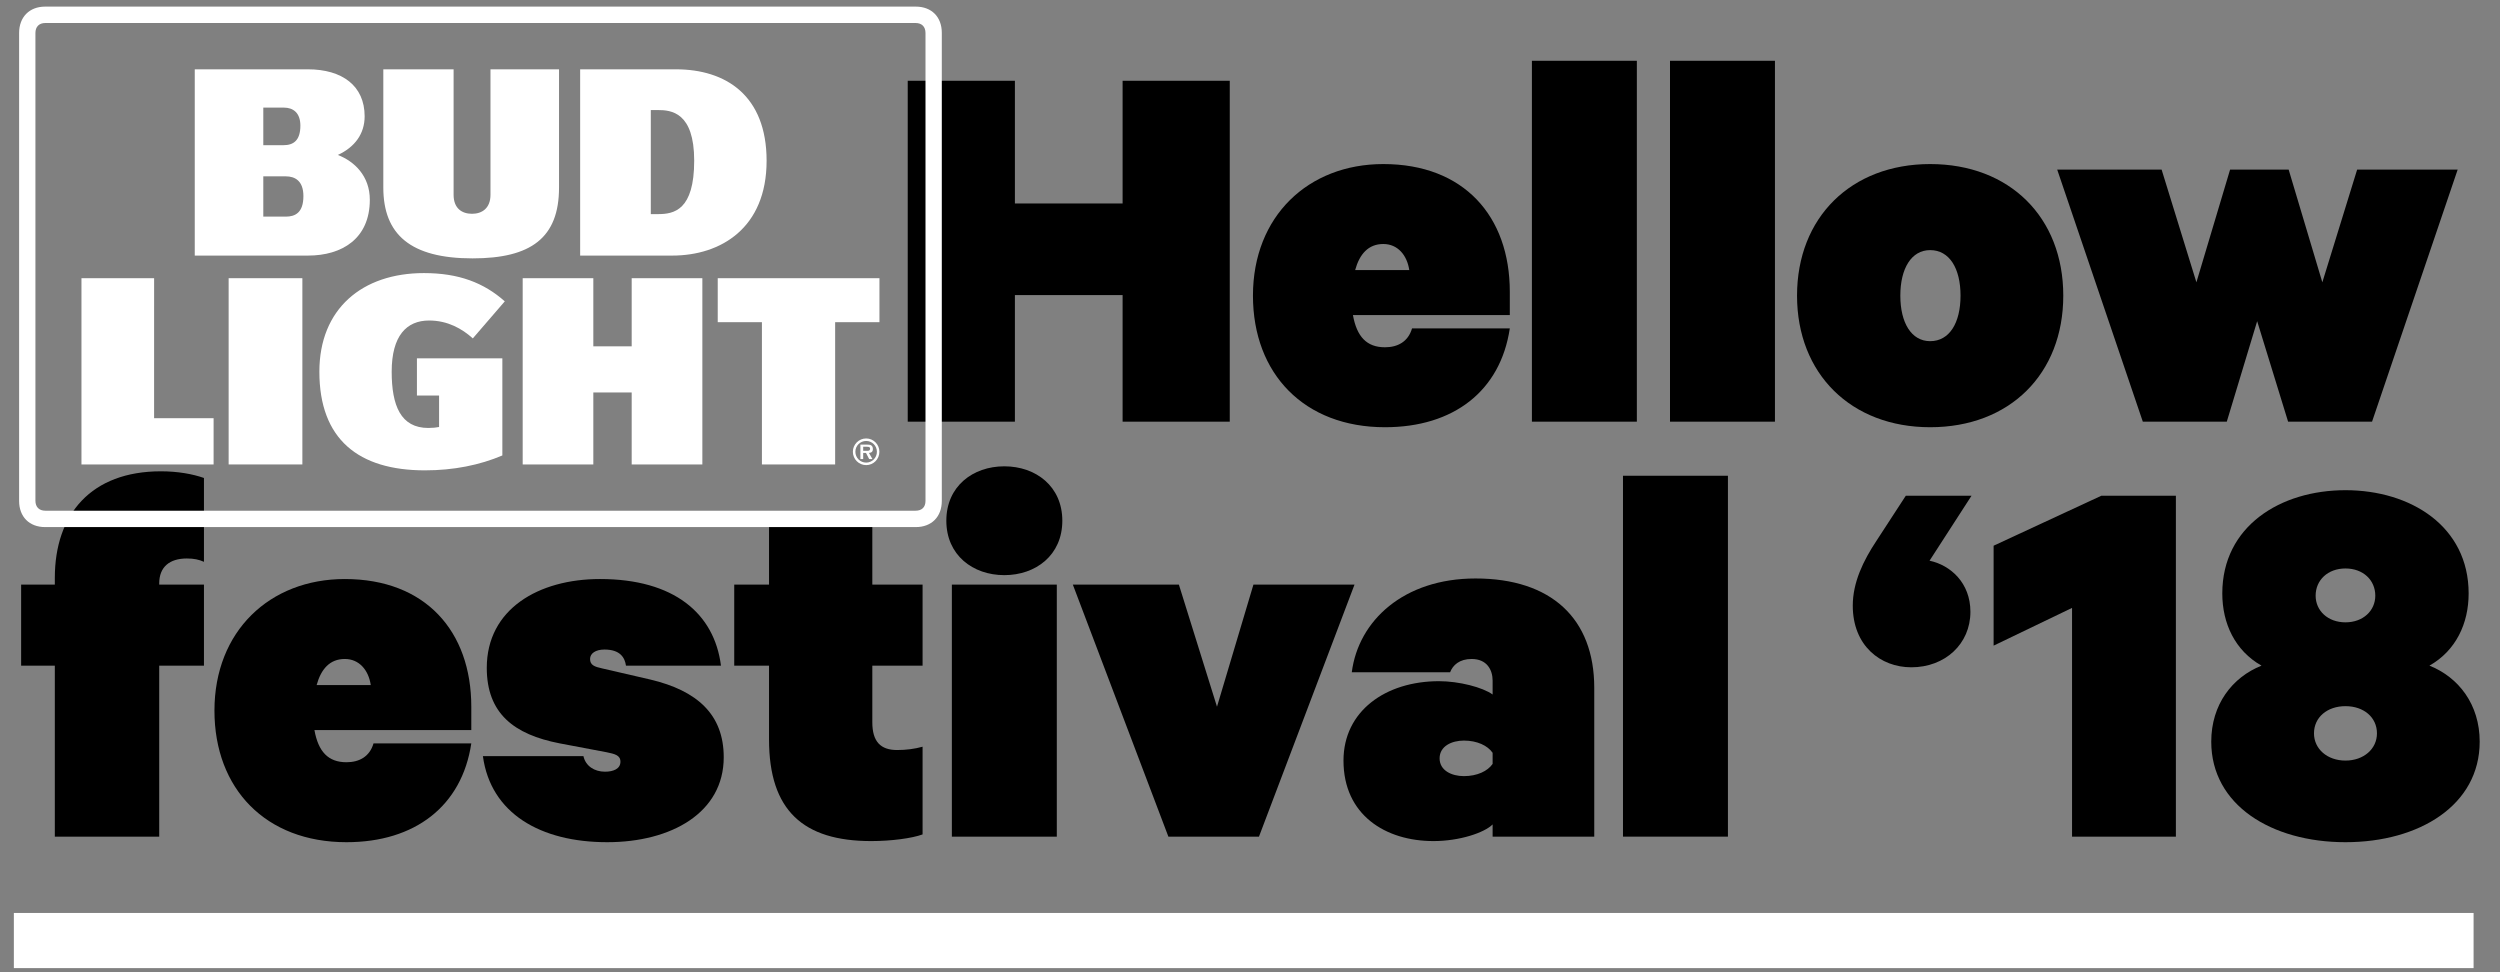
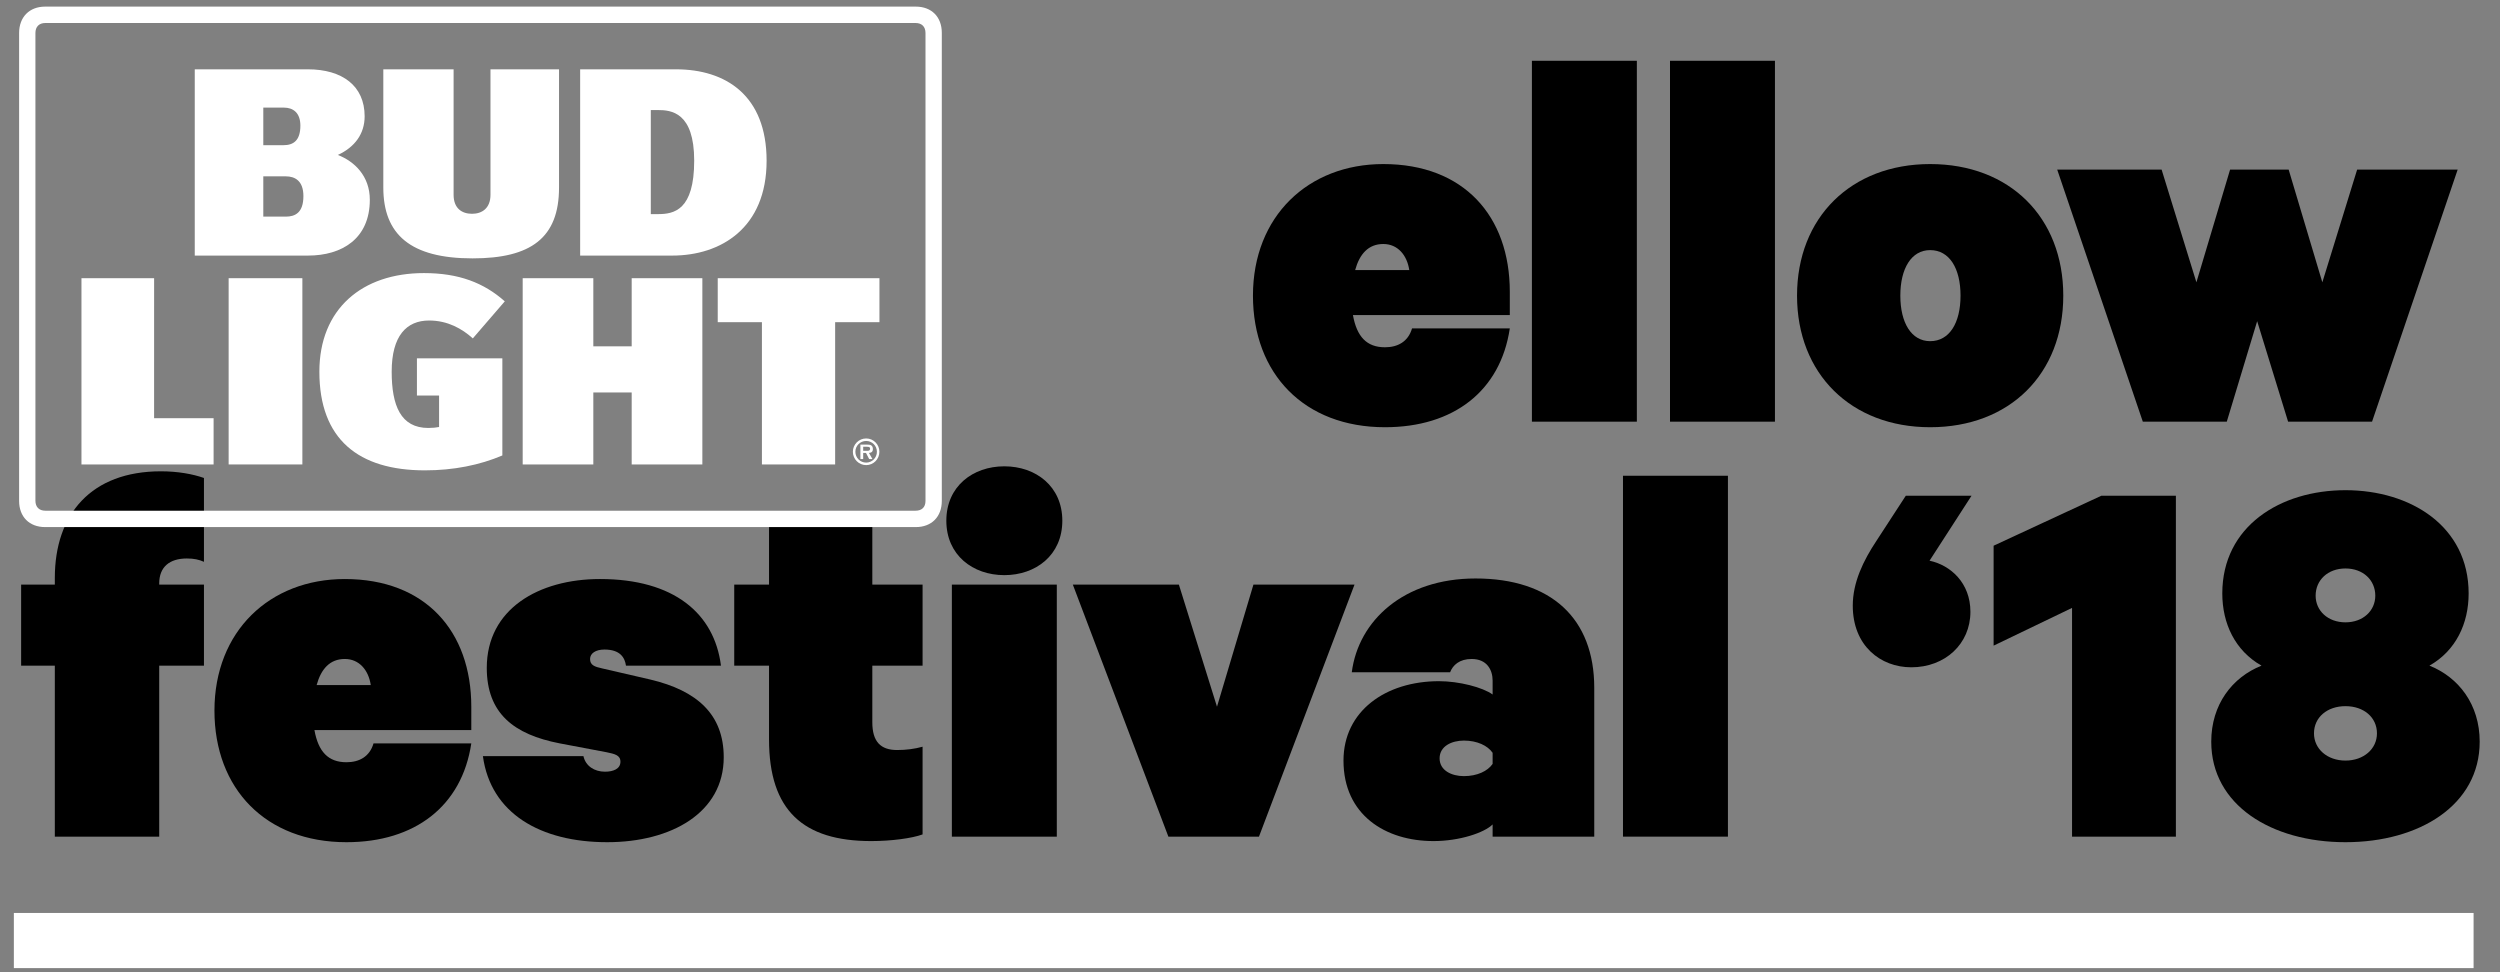
<svg xmlns="http://www.w3.org/2000/svg" xmlns:ns1="http://www.serif.com/" width="100%" height="100%" viewBox="0 0 180 70" version="1.1" xml:space="preserve" style="fill-rule:evenodd;clip-rule:evenodd;stroke-linejoin:round;stroke-miterlimit:1.414;">
  <rect x="0" y="0" width="180" height="70" fill="#808080" stroke="none" />
  <g id="Mesa-de-trabajo1" ns1:id="Mesa de trabajo1" transform="matrix(0.085,0,0,0.043,0,0)">
    <rect x="0" y="0" width="2112" height="1632" style="fill:none;" />
    <g transform="matrix(3.681,0,0,7.314,6.496,11.077)">
      <g transform="matrix(1,0,0,1,281.222,95.02)">
-         <path d="M0,-78.043L0,0L-24.658,0L-24.658,-28.98L-49.443,-28.98L-49.443,0L-74.103,0L-74.103,-78.043L-49.443,-78.043L-49.443,-49.952L-24.658,-49.952L-24.658,-78.043L0,-78.043Z" style="fill-rule:nonzero;" />
-       </g>
+         </g>
      <g transform="matrix(1,0,0,1,310.076,72.016)">
        <path d="M0,-11.696L12.457,-11.696C11.947,-15.128 9.787,-17.67 6.481,-17.67C3.051,-17.67 1.018,-15.382 0,-11.696M35.59,1.651C33.429,16.013 22.625,24.276 6.863,24.276C-11.693,24.276 -23.516,12.074 -23.516,-5.848C-23.516,-24.025 -10.805,-35.972 6.481,-35.972C25.04,-35.972 35.59,-24.025 35.59,-6.739L35.59,-1.4L-0.509,-1.4C0.382,3.557 2.67,5.972 6.863,5.972C9.787,5.972 12.202,4.701 13.092,1.651L35.59,1.651Z" style="fill-rule:nonzero;" />
      </g>
      <g transform="matrix(-1,-0,0,1,725.653,-112.697)">
        <rect x="350.752" y="125.098" width="24.149" height="82.619" />
      </g>
      <g transform="matrix(-1,-0,0,1,789.209,-112.697)">
        <rect x="382.53" y="125.098" width="24.149" height="82.619" />
      </g>
      <g transform="matrix(1,0,0,1,442.397,76.591)">
        <path d="M0,-20.846C-4.322,-20.846 -6.864,-16.652 -6.864,-10.423C-6.864,-4.196 -4.322,-0.001 0,-0.001C4.447,-0.001 6.989,-4.196 6.989,-10.423C6.989,-16.652 4.447,-20.846 0,-20.846M0,19.701C-18.178,19.701 -30.634,7.499 -30.634,-10.423C-30.634,-28.346 -18.178,-40.547 0,-40.547C18.303,-40.547 30.632,-28.346 30.632,-10.423C30.632,7.499 18.303,19.701 0,19.701" style="fill-rule:nonzero;" />
      </g>
      <g transform="matrix(1,0,0,1,532.644,69.217)">
        <path d="M0,-6.1L8.008,-31.903L31.142,-31.903L11.438,25.803L-7.88,25.803L-14.998,2.797L-21.989,25.803L-41.311,25.803L-61.012,-31.903L-36.987,-31.903L-28.979,-6.1L-21.228,-31.903L-7.753,-31.903L0,-6.1Z" style="fill-rule:nonzero;" />
      </g>
      <g transform="matrix(1,0,0,1,45.169,169.301)">
        <path d="M0,-42.198C-1.144,-42.707 -2.288,-42.961 -3.94,-42.961C-7.881,-42.961 -10.296,-41.053 -10.296,-37.241L-10.296,-36.986L0,-36.986L0,-18.428L-10.296,-18.428L-10.296,20.719L-34.318,20.719L-34.318,-18.428L-42.072,-18.428L-42.072,-36.986L-34.318,-36.986L-34.318,-38.511C-34.318,-53.13 -25.93,-62.917 -9.914,-62.917C-5.974,-62.917 -2.542,-62.281 0,-61.391L0,-42.198Z" style="fill-rule:nonzero;" />
      </g>
      <g transform="matrix(1,0,0,1,71.099,167.018)">
        <path d="M0,-11.698L12.456,-11.698C11.948,-15.13 9.787,-17.672 6.482,-17.672C3.051,-17.672 1.017,-15.384 0,-11.698M35.59,1.65C33.429,16.01 22.625,24.275 6.863,24.275C-11.694,24.275 -23.515,12.072 -23.515,-5.85C-23.515,-24.026 -10.804,-35.973 6.482,-35.973C25.04,-35.973 35.59,-24.026 35.59,-6.742L35.59,-1.401L-0.509,-1.401C0.381,3.556 2.669,5.969 6.863,5.969C9.787,5.969 12.202,4.699 13.092,1.65L35.59,1.65Z" style="fill-rule:nonzero;" />
      </g>
      <g transform="matrix(1,0,0,1,132.493,150.746)">
        <path d="M0,20.844C0.509,23.132 2.542,24.405 4.957,24.405C6.863,24.405 8.516,23.768 8.516,22.115C8.516,20.589 7.118,20.335 5.338,19.954L-5.466,17.921C-16.016,15.887 -22.243,11.057 -22.243,0.634C-22.243,-12.839 -10.296,-19.702 3.813,-19.702C20.846,-19.702 30.124,-11.821 31.649,0.126L9.787,0.126C9.533,-1.652 8.516,-3.559 4.83,-3.559C2.796,-3.559 1.525,-2.671 1.525,-1.398C1.525,-0.001 2.542,0.38 4.321,0.763L15.38,3.305C26.184,5.847 32.285,11.313 32.285,21.1C32.285,33.809 20.21,40.546 5.466,40.546C-9.914,40.546 -21.354,33.936 -23.134,20.844L0,20.844Z" style="fill-rule:nonzero;" />
      </g>
      <g transform="matrix(1,0,0,1,175.202,156.336)">
        <path d="M0,-5.463L-8.008,-5.463L-8.008,-24.022L0,-24.022L0,-40.163L23.769,-40.163L23.769,-24.022L35.335,-24.022L35.335,-5.463L23.769,-5.463L23.769,7.502C23.769,11.948 25.676,13.856 29.488,13.856C31.522,13.856 33.556,13.6 35.335,13.094L35.335,33.176C32.92,34.065 28.091,34.7 23.515,34.7C7.881,34.7 0,27.711 0,11.44L0,-5.463Z" style="fill-rule:nonzero;" />
      </g>
      <g transform="matrix(1,0,0,1,0,75.144)">
        <path d="M241.424,114.877L217.274,114.877L217.274,57.171L241.424,57.171L241.424,114.877ZM229.348,55.01C222.103,55.01 216.003,50.434 216.003,42.554C216.003,34.672 222.103,30.097 229.348,30.097C236.594,30.097 242.694,34.672 242.694,42.554C242.694,50.434 236.594,55.01 229.348,55.01" style="fill-rule:nonzero;" />
      </g>
      <g transform="matrix(1,0,0,1,267.099,132.315)">
        <path d="M0,57.705L-21.989,0L2.415,0L11.186,27.962L19.574,0L42.835,0L20.846,57.705L0,57.705Z" style="fill-rule:nonzero;" />
      </g>
      <g transform="matrix(1,0,0,1,341.712,151.126)">
        <path d="M0,19.701C-1.145,18.05 -3.56,16.904 -6.609,16.904C-9.405,16.904 -12.202,18.177 -12.202,20.972C-12.202,23.767 -9.405,25.04 -6.609,25.04C-3.56,25.04 -1.145,23.896 0,22.244L0,19.701ZM0,38.894L0,36.097C-1.906,38.005 -7.626,39.91 -13.601,39.91C-24.658,39.91 -34.318,33.937 -34.318,21.48C-34.318,10.169 -24.658,3.305 -12.329,3.305C-7.753,3.305 -2.288,4.703 0,6.355L0,3.179C0,0.764 -1.271,-1.778 -4.83,-1.778C-7.626,-1.778 -9.151,-0.381 -9.787,1.271L-32.412,1.271C-30.888,-10.55 -20.465,-20.209 -3.94,-20.209C13.474,-20.209 23.388,-11.058 23.388,4.831L23.388,38.894L0,38.894Z" style="fill-rule:nonzero;" />
      </g>
      <g transform="matrix(-1,-0,0,1,767.571,77.304)">
        <rect x="371.711" y="30.097" width="24.149" height="82.62" />
      </g>
      <g transform="matrix(1,0,0,1,442.255,136.382)">
        <path d="M0,-9.534C4.83,-8.515 9.405,-4.449 9.405,2.16C9.405,9.532 3.56,14.87 -4.194,14.87C-11.313,14.87 -17.667,9.913 -17.667,0.763C-17.667,-4.577 -15.252,-9.534 -12.202,-14.108L-5.466,-24.404L9.659,-24.404L0,-9.534Z" style="fill-rule:nonzero;" />
      </g>
      <g transform="matrix(1,0,0,1,498.943,111.977)">
-         <path d="M0,78.043L-23.896,78.043L-23.896,25.677L-41.944,34.318L-41.944,11.439L-17.159,0L0,0L0,78.043Z" style="fill-rule:nonzero;" />
+         <path d="M0,78.043L-23.896,78.043L-23.896,25.677L-41.944,34.318L-41.944,11.439L-17.159,0L0,0L0,78.043" style="fill-rule:nonzero;" />
      </g>
      <g transform="matrix(1,0,0,1,544.83,167.143)">
        <path d="M0,-32.287C0,-35.846 -2.796,-38.515 -6.863,-38.515C-10.932,-38.515 -13.729,-35.846 -13.729,-32.287C-13.729,-28.854 -10.932,-26.184 -6.863,-26.184C-2.796,-26.184 0,-28.854 0,-32.287M0.382,-0.766C0.382,-4.451 -2.669,-6.994 -6.863,-6.994C-11.059,-6.994 -14.108,-4.451 -14.108,-0.766C-14.108,2.793 -11.059,5.463 -6.863,5.463C-2.669,5.463 0.382,2.793 0.382,-0.766M-37.75,1.142C-37.75,-7.375 -32.92,-13.601 -26.185,-16.27C-32.285,-19.703 -35.208,-25.932 -35.208,-32.795C-35.208,-48.175 -21.862,-56.437 -6.863,-56.437C8.135,-56.437 21.48,-48.175 21.48,-32.795C21.48,-25.932 18.558,-19.703 12.456,-16.27C19.192,-13.601 24.022,-7.375 24.022,1.142C24.022,15.631 10.169,24.15 -6.863,24.15C-23.896,24.15 -37.75,15.631 -37.75,1.142" style="fill-rule:nonzero;" />
      </g>
      <g transform="matrix(-1,-0,0,1,568.869,207.493)">
        <rect x="1.423" y="0" width="566.023" height="12.625" style="fill:white;" />
      </g>
      <g transform="matrix(1,0,0,1,211.207,5.993)">
        <path d="M0,107.167C0,108.61 -0.845,109.41 -2.288,109.41L-202.533,109.41C-203.975,109.41 -204.821,108.563 -204.821,107.119L-204.821,0.05C-204.821,-1.395 -203.975,-2.241 -202.533,-2.241L-2.288,-2.241C-0.845,-2.241 0,-1.395 0,0.05L0,107.167ZM-2.24,-5.994L-202.58,-5.994C-206.221,-5.994 -208.574,-3.591 -208.574,0.05L-208.574,107.167C-208.574,110.808 -206.221,113.161 -202.58,113.161L-2.24,113.161C1.399,113.161 3.752,110.808 3.752,107.167L3.752,0.001C3.752,-3.639 1.399,-5.994 -2.24,-5.994" style="fill:white;fill-rule:nonzero;" />
      </g>
      <g transform="matrix(1,0,0,1,0,-53.13)">
        <rect x="50.849" y="115.304" width="16.966" height="42.64" style="fill:white;" />
      </g>
      <g transform="matrix(1,0,0,1,33.699,104.814)">
        <path d="M0,-42.639L-16.717,-42.639L-16.717,0L13.689,0L13.689,-10.587L-0.004,-10.587L0,-42.639Z" style="fill:white;fill-rule:nonzero;" />
      </g>
      <g transform="matrix(1,0,0,1,147.996,23.849)">
        <path d="M0,23.654L0,-0.167L1.602,-0.168C4.679,-0.171 9.985,0.3 9.985,11.427C9.985,22.774 5.33,23.653 1.679,23.654L0,23.654ZM26.647,11.446C26.647,-3.546 17.23,-9.495 5.779,-9.495L-16.259,-9.495L-16.259,33.149L4.936,33.149C16.102,33.149 26.647,26.847 26.647,11.446" style="fill:white;fill-rule:nonzero;" />
      </g>
      <g transform="matrix(1,0,0,1,106.974,14.354)">
        <path d="M0,43.283C13.44,43.283 19.904,38.591 19.904,27.064L19.904,0L4.129,0L4.129,28.728C4.129,31.817 2.171,33.075 -0.114,33.075C-2.416,33.075 -4.358,31.863 -4.358,28.728L-4.358,0L-20.531,0L-20.531,27.064C-20.531,37.836 -14.246,43.283 0,43.283" style="fill:white;fill-rule:nonzero;" />
      </g>
      <g transform="matrix(1,0,0,1,143.596,89.214)">
        <path d="M0,-11.439L-8.828,-11.439L-8.827,-27.039L-25.082,-27.039L-25.082,15.6L-8.827,15.6L-8.828,-0.874L0,-0.874L0,15.6L16.262,15.6L16.262,-27.039L0,-27.039L0,-11.439Z" style="fill:white;fill-rule:nonzero;" />
      </g>
      <g transform="matrix(1,0,0,1,197.833,102.162)">
        <path d="M0,-0.474L-0.964,-0.474L-0.964,-1.398L-0.163,-1.398C0.153,-1.398 0.623,-1.398 0.623,-0.974C0.623,-0.55 0.363,-0.467 0,-0.474M1.266,-0.871C1.266,-1.213 1.176,-1.532 0.876,-1.725C0.632,-1.88 0.262,-1.889 -0.02,-1.889L-1.607,-1.889L-1.607,1.415L-0.964,1.415L-0.964,0.015L-0.318,0.015L0.408,1.415L1.163,1.415L0.363,0.015C0.948,-0.025 1.266,-0.272 1.266,-0.871" style="fill:white;fill-rule:nonzero;" />
      </g>
      <g transform="matrix(1,0,0,1,163.398,94.745)">
        <path d="M0,-22.501L10.167,-22.501L10.167,10.069L27.018,10.069L27.018,-22.501L37.213,-22.501L37.213,-32.57L0,-32.57L0,-22.501Z" style="fill:white;fill-rule:nonzero;" />
      </g>
      <g transform="matrix(1,0,0,1,64.007,23.272)">
        <path d="M0,24.806L-5.183,24.806L-5.183,15.586L0,15.586C2.042,15.586 4.047,16.549 4.047,20.112C4.047,23.908 2.146,24.806 0,24.806M-5.183,-0.152L-0.453,-0.152C1.724,-0.152 3.35,1.07 3.35,3.971C3.35,7.381 1.752,8.451 -0.531,8.451L-5.183,8.451L-5.183,-0.152ZM19.33,20.947C19.33,15.493 15.771,12.144 11.968,10.689C15.889,8.892 18.138,5.843 18.138,1.839C18.138,-5.123 13.005,-8.919 5.056,-8.919L-20.955,-8.919L-20.955,33.725L5.118,33.725C12.895,33.725 19.33,29.869 19.33,20.947" style="fill:white;fill-rule:nonzero;" />
      </g>
      <g transform="matrix(1,0,0,1,197.558,99.436)">
        <path d="M0,4.955C-1.377,4.955 -2.487,3.849 -2.487,2.469C-2.487,1.103 -1.377,0 0,0C1.363,0 2.468,1.103 2.468,2.469C2.468,3.849 1.363,4.955 0,4.955M0,-0.575C-1.693,-0.575 -3.063,0.792 -3.063,2.469C-3.063,4.163 -1.693,5.53 0,5.53C1.675,5.53 3.04,4.163 3.04,2.469C3.04,0.792 1.675,-0.575 0,-0.575" style="fill:white;fill-rule:nonzero;" />
      </g>
      <g transform="matrix(1,0,0,1,96.984,95.31)">
        <path d="M0,-23.45C4.247,-23.45 7.584,-21.579 10.053,-19.354L17.412,-27.838C12.582,-32.096 6.834,-34.306 -1.198,-34.306C-15.382,-34.306 -25.256,-26.14 -25.256,-11.732C-25.256,3.791 -16.195,10.856 -0.969,10.856C5.658,10.856 11.662,9.641 16.851,7.443L16.851,-14.796L-2.806,-14.796L-2.806,-6.272L2.291,-6.272L2.291,0.929C1.787,1.048 0.768,1.152 -0.174,1.152C-6.54,1.152 -8.616,-3.965 -8.616,-11.732C-8.616,-19.95 -5.207,-23.45 0,-23.45" style="fill:white;fill-rule:nonzero;" />
      </g>
    </g>
  </g>
</svg>